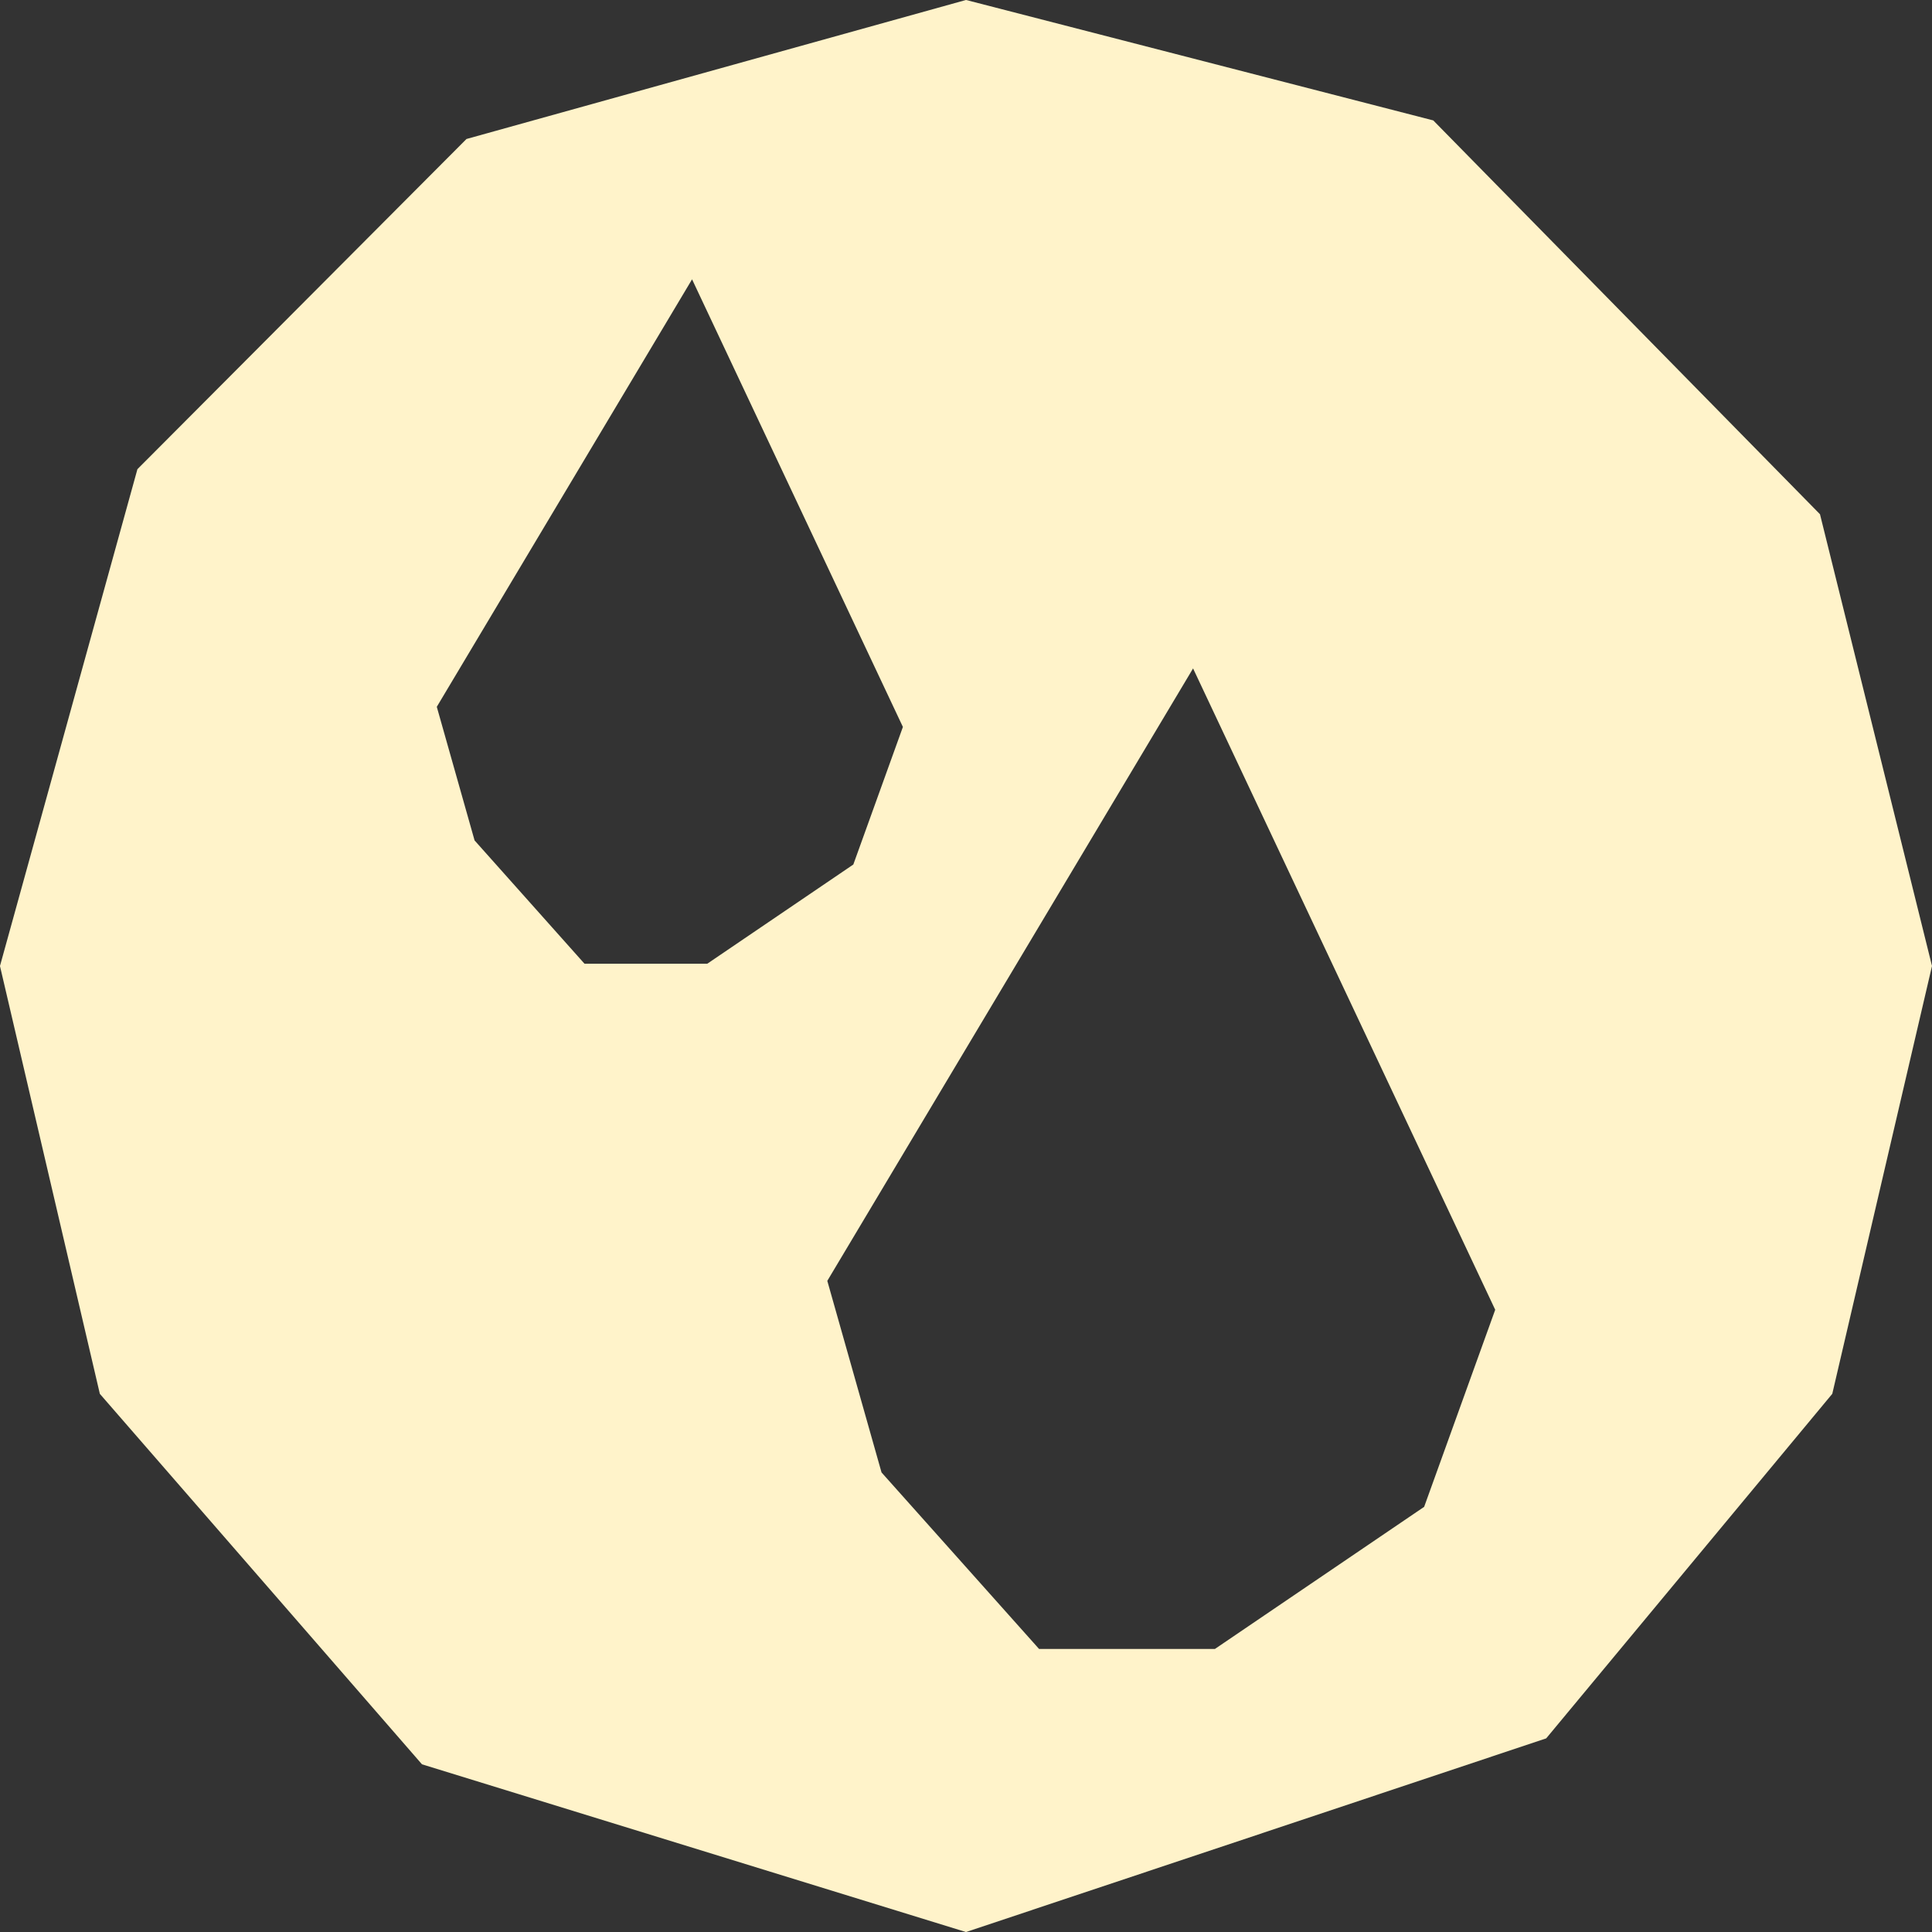
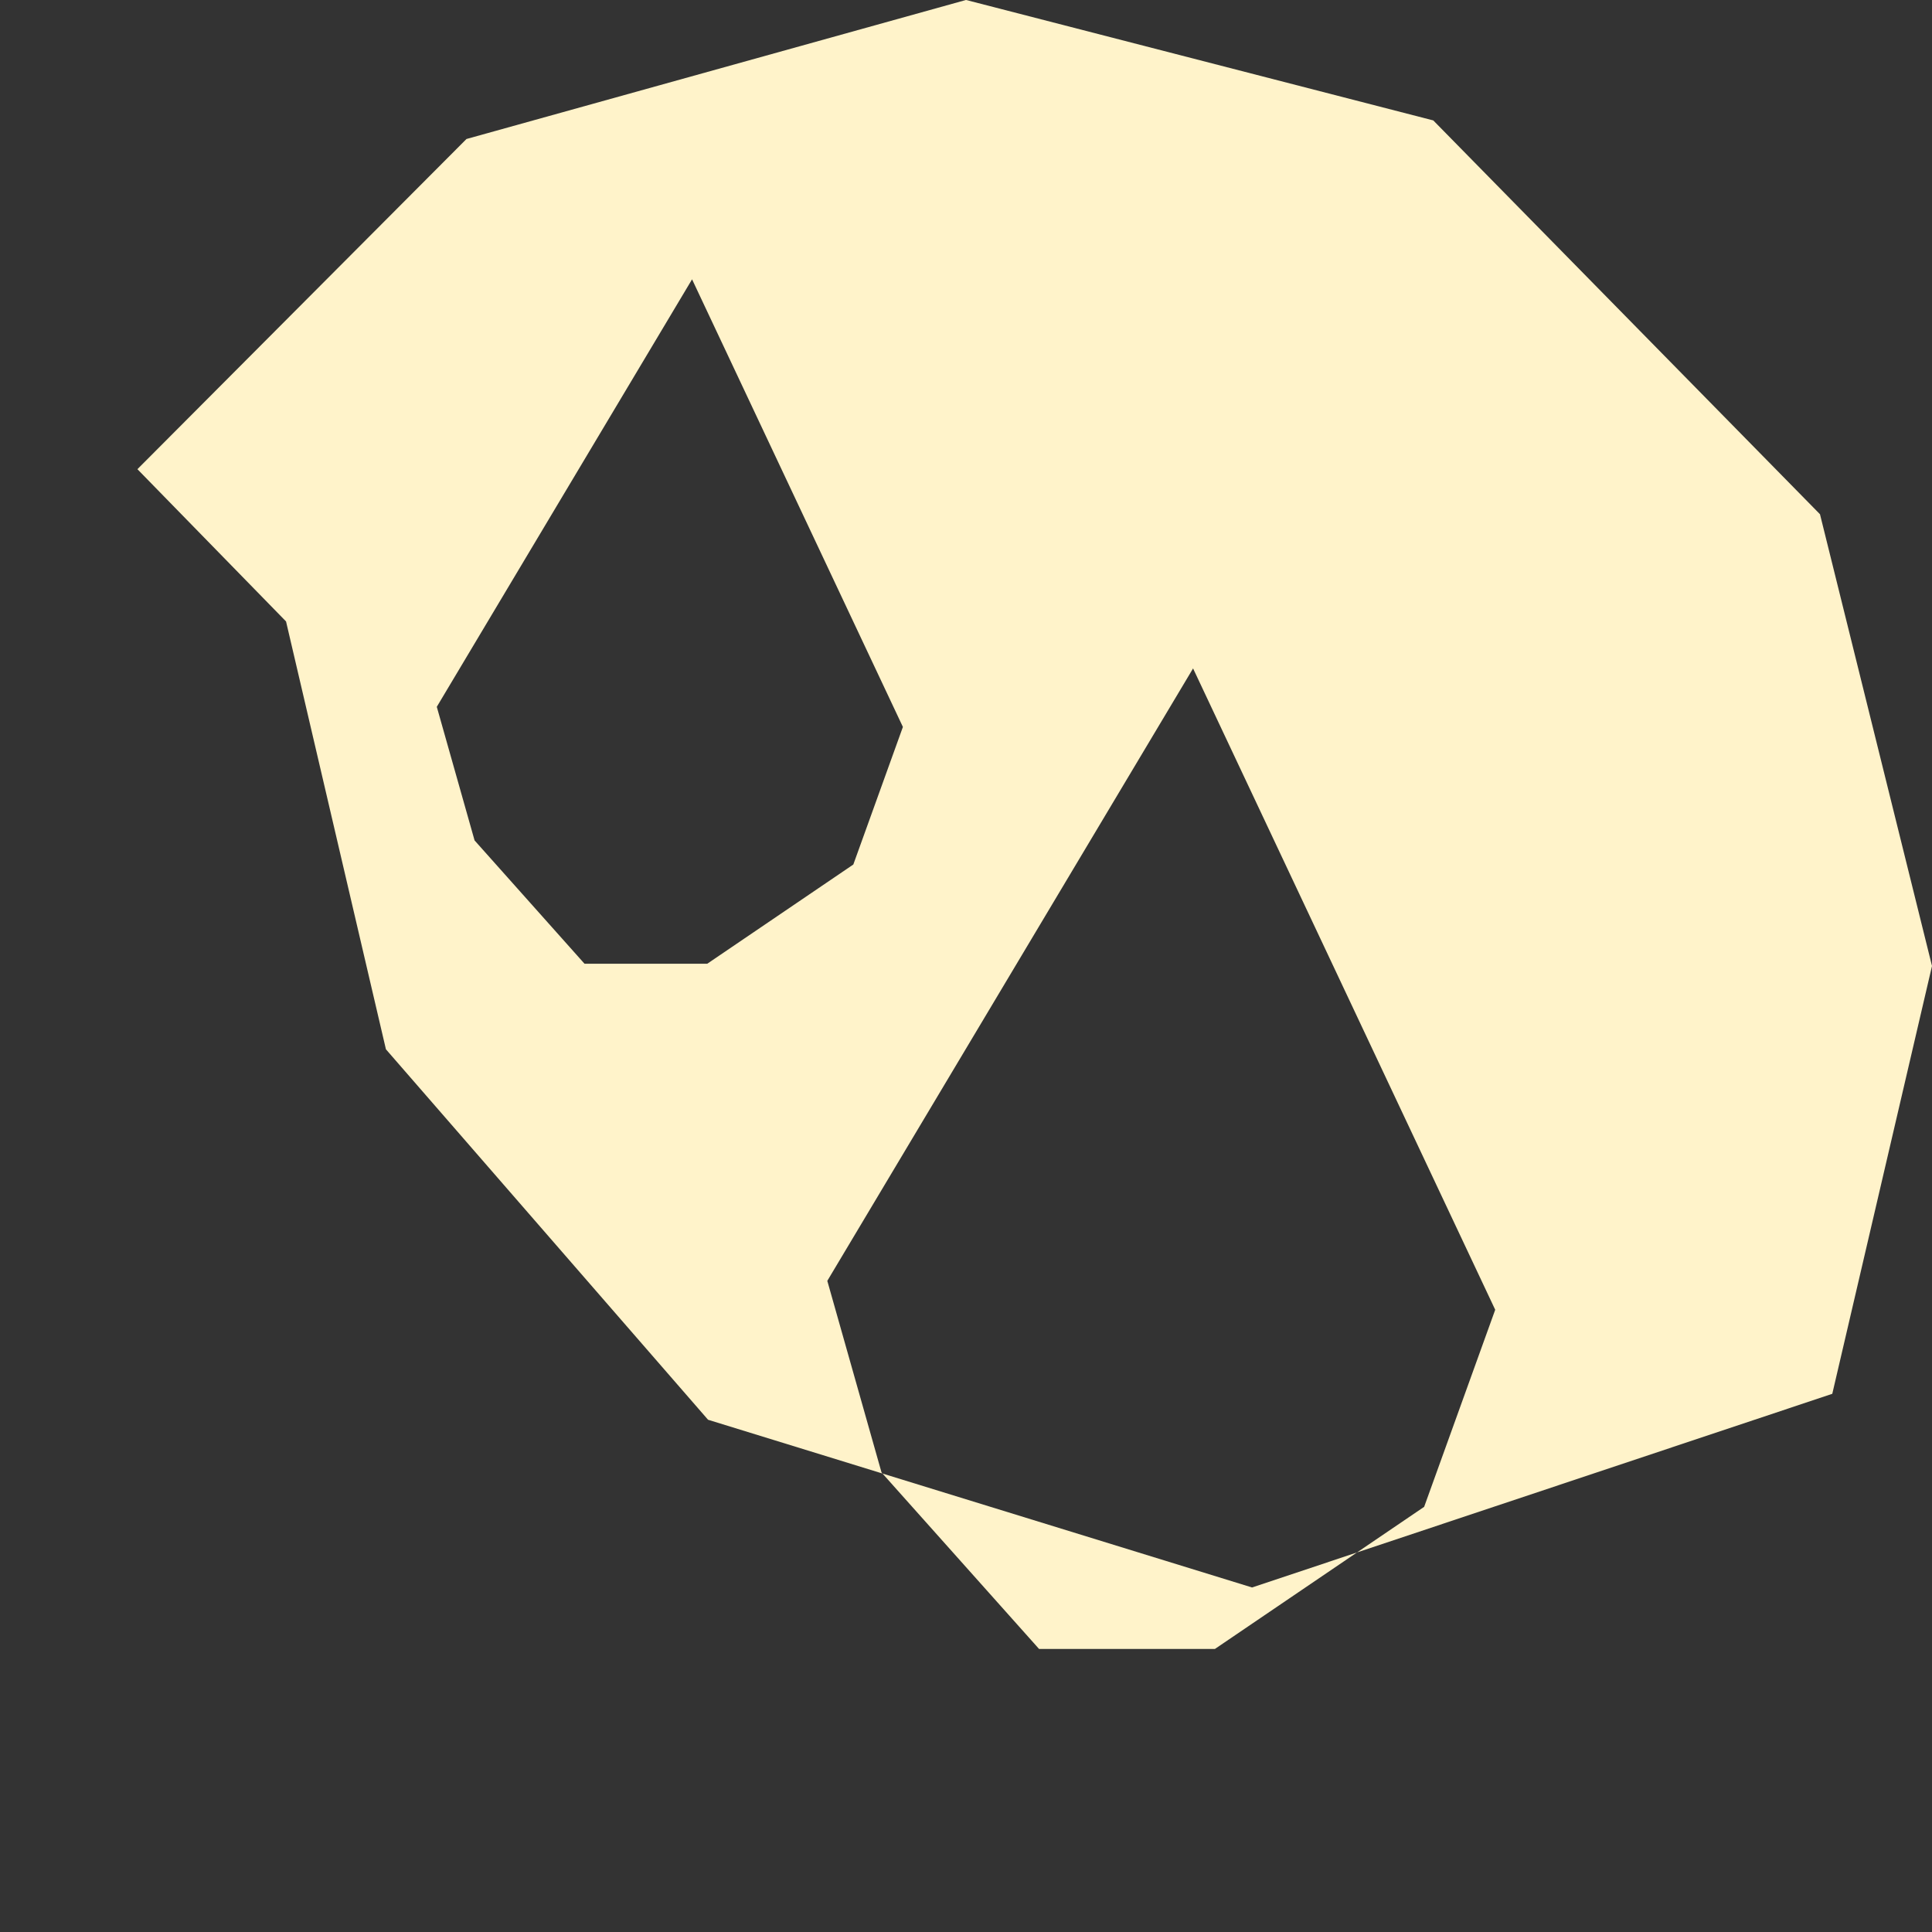
<svg xmlns="http://www.w3.org/2000/svg" id="Componente_55_1" data-name="Componente 55 – 1" width="108.129" height="108.131" viewBox="0 0 108.129 108.131">
  <rect x="0" y="0" width="108.129" height="108.131" fill="#333333" stroke="none" />
-   <path id="Trazado_24587" data-name="Trazado 24587" d="M615.154,226.7l18.417-18.48,27.957-7.781,26.151,6.741,21.644,22.042,6.269,25.282-5.581,23.945L694,297.733l-32.473,10.839-30.447-9.387-18.029-20.734-5.59-23.945ZM656.8,282.85l8.817,9.879h9.841l11.711-7.954,3.977-11.03-16.91-35.894-20.471,34.276Zm-22.776-35.372,6.152,6.9h6.871l8.174-5.552,2.775-7.7-11.8-25.052L631.909,240Z" transform="translate(-607.463 -200.441)" fill="#fff3ca" />
+   <path id="Trazado_24587" data-name="Trazado 24587" d="M615.154,226.7l18.417-18.48,27.957-7.781,26.151,6.741,21.644,22.042,6.269,25.282-5.581,23.945l-32.473,10.839-30.447-9.387-18.029-20.734-5.59-23.945ZM656.8,282.85l8.817,9.879h9.841l11.711-7.954,3.977-11.03-16.91-35.894-20.471,34.276Zm-22.776-35.372,6.152,6.9h6.871l8.174-5.552,2.775-7.7-11.8-25.052L631.909,240Z" transform="translate(-607.463 -200.441)" fill="#fff3ca" />
</svg>